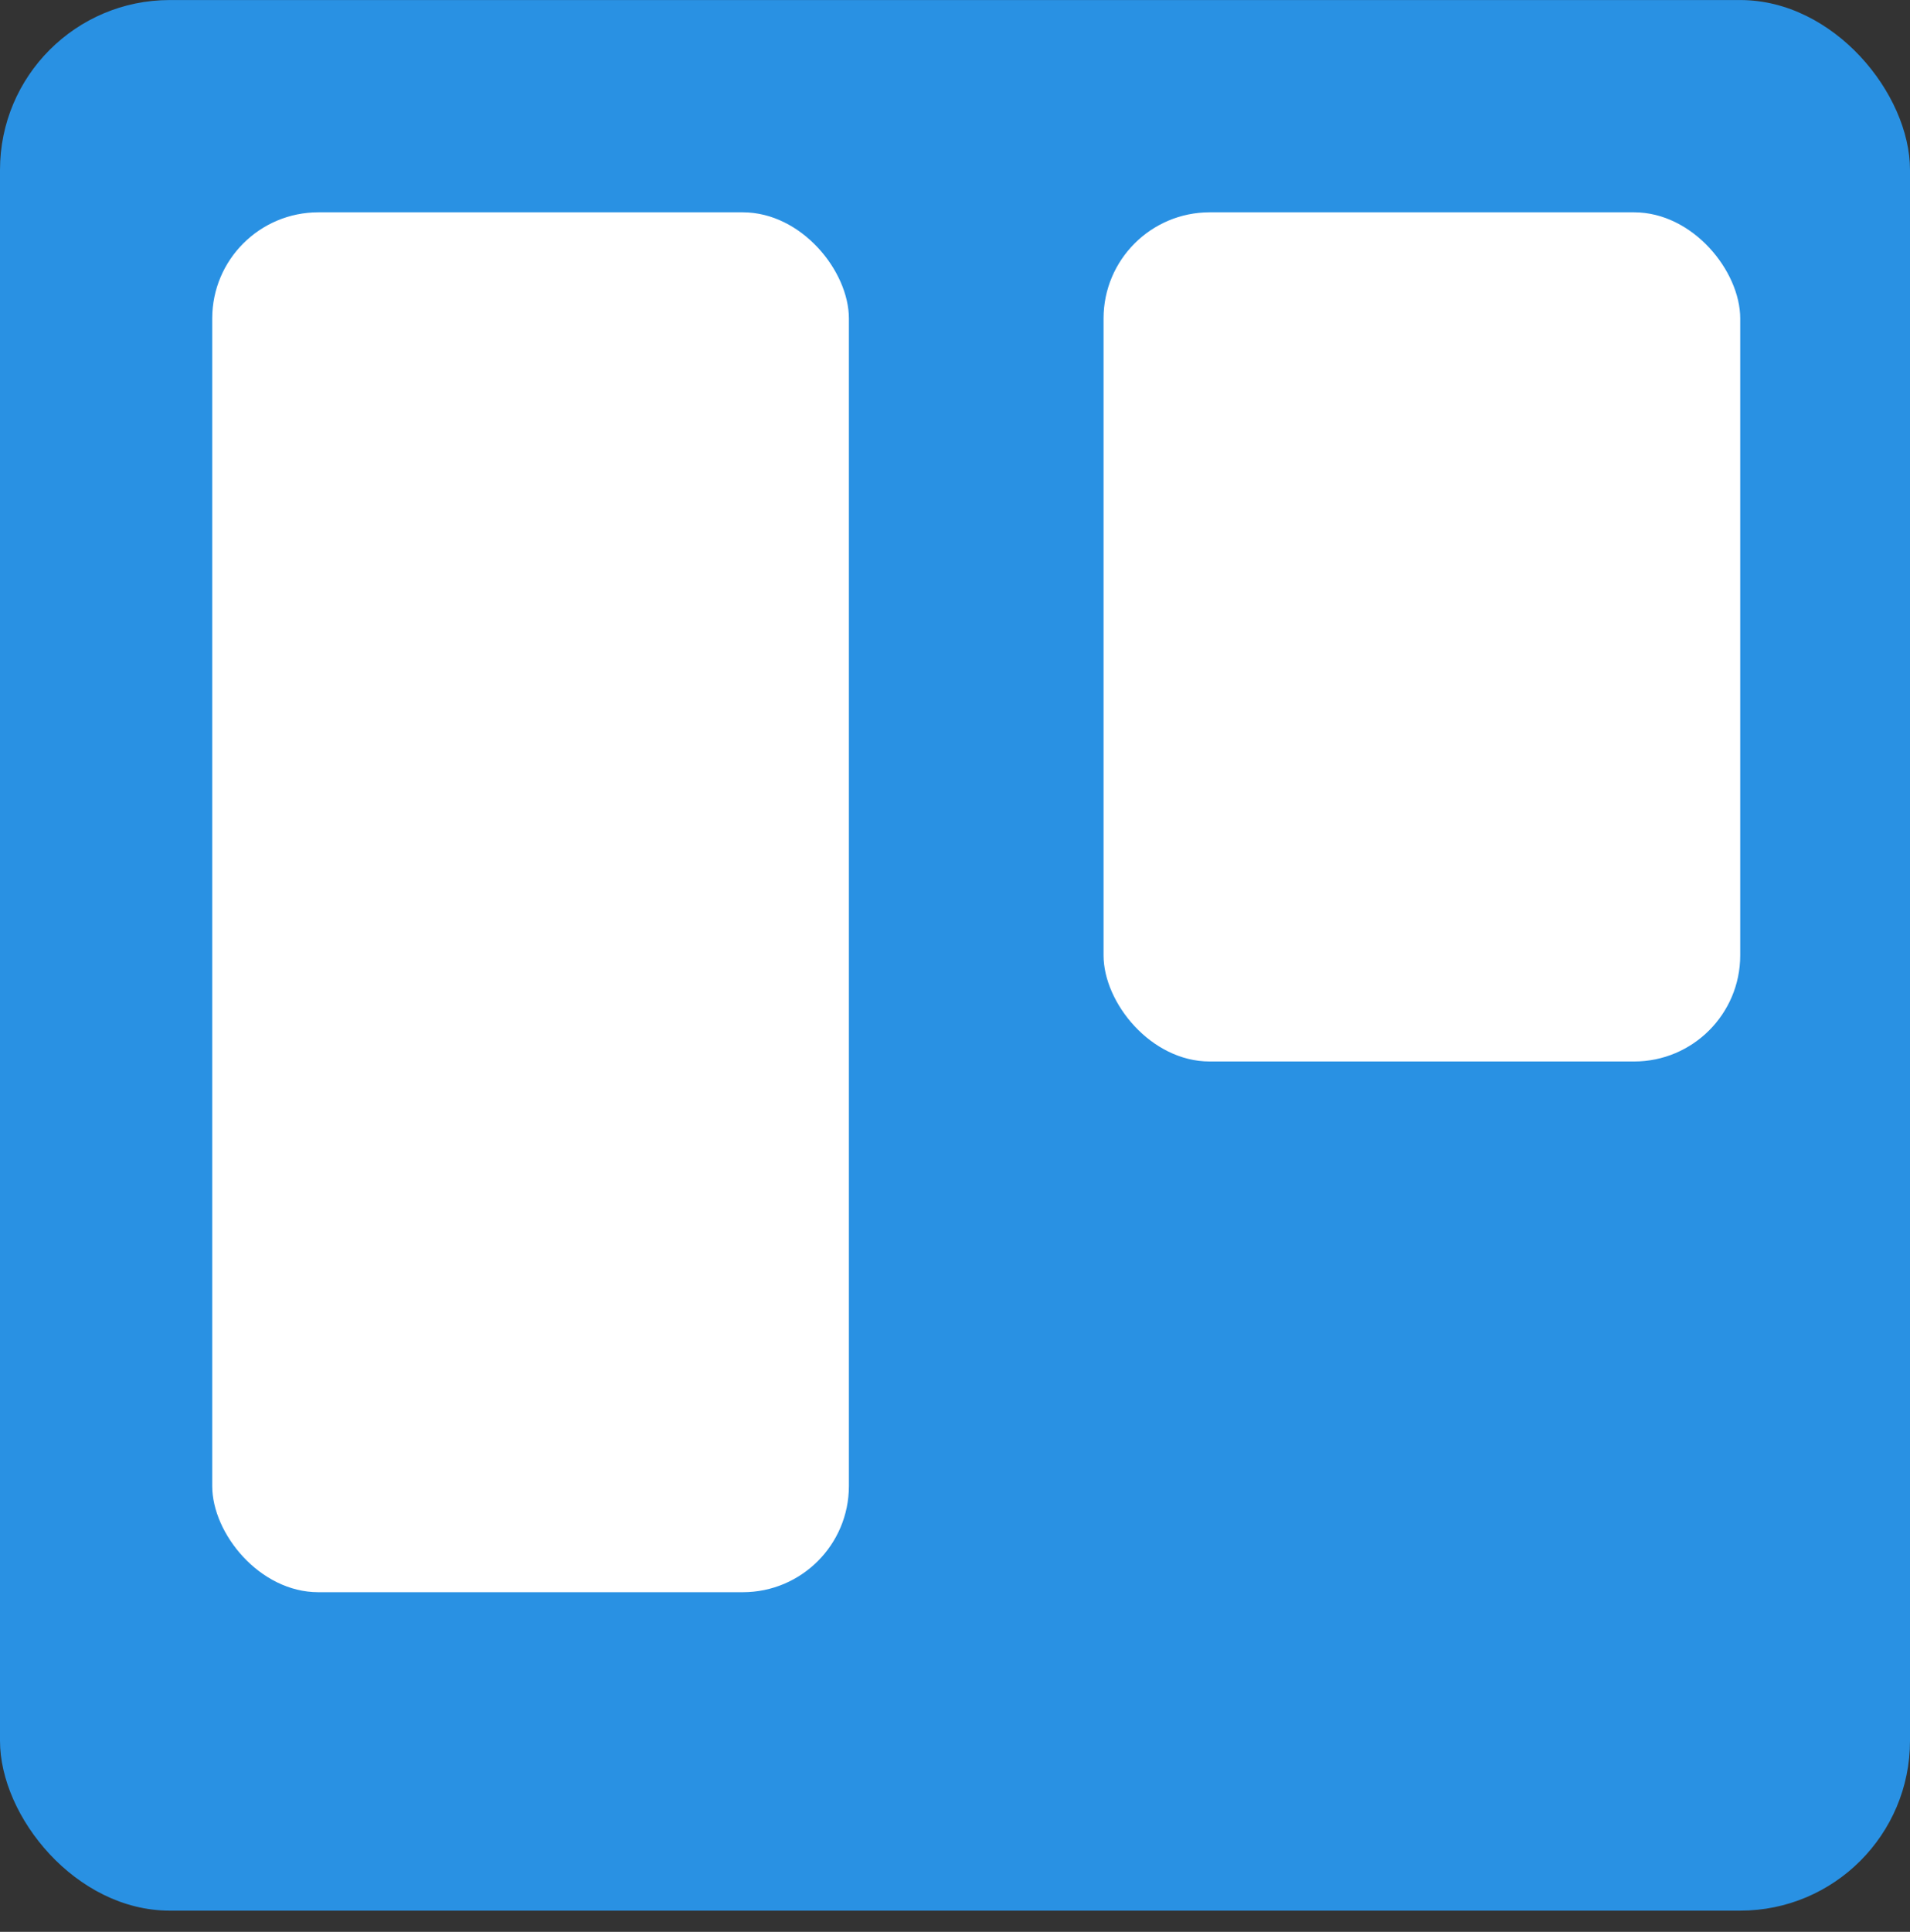
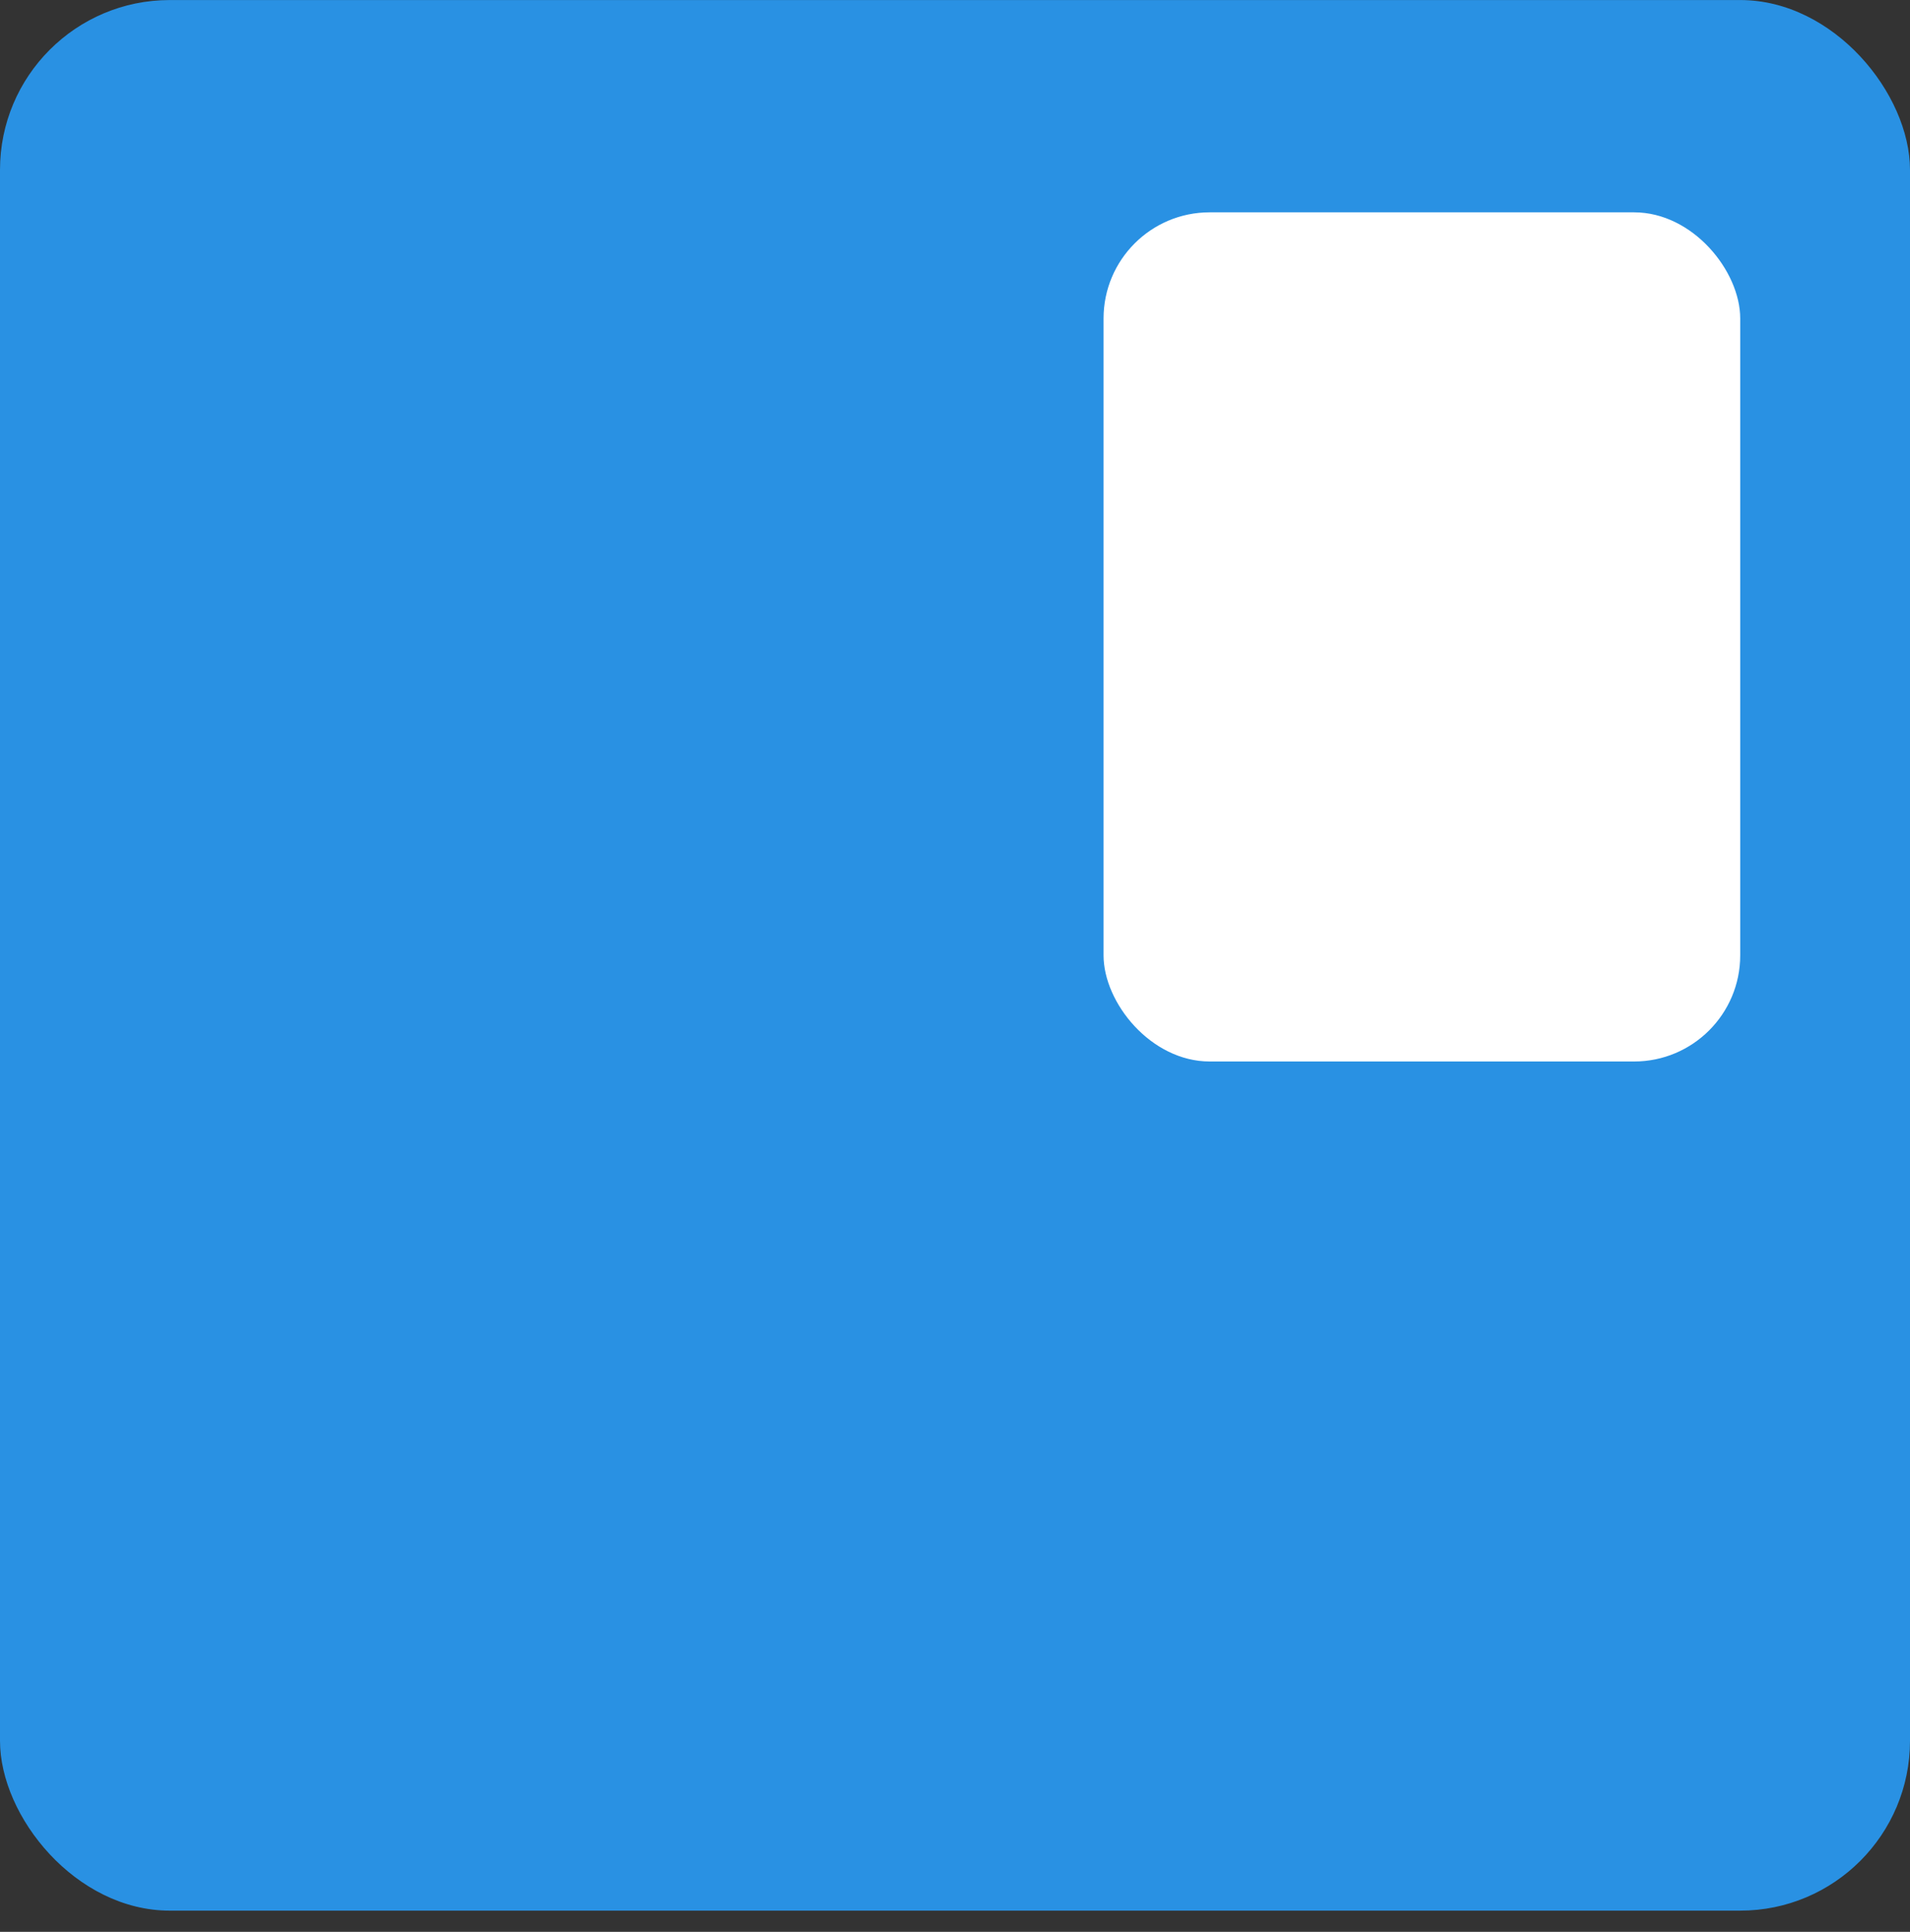
<svg xmlns="http://www.w3.org/2000/svg" width="90" height="91" viewBox="0 0 90 91" fill="none">
  <rect x="0" y="0" width="90" height="91" fill="#333333" stroke="none" />
  <rect y="0.002" width="90" height="90" rx="8" fill="#2991E3" />
-   <rect x="10" y="10.002" width="30" height="65" rx="5" fill="white" />
  <rect x="52" y="10.002" width="30" height="40" rx="5" fill="white" />
</svg>